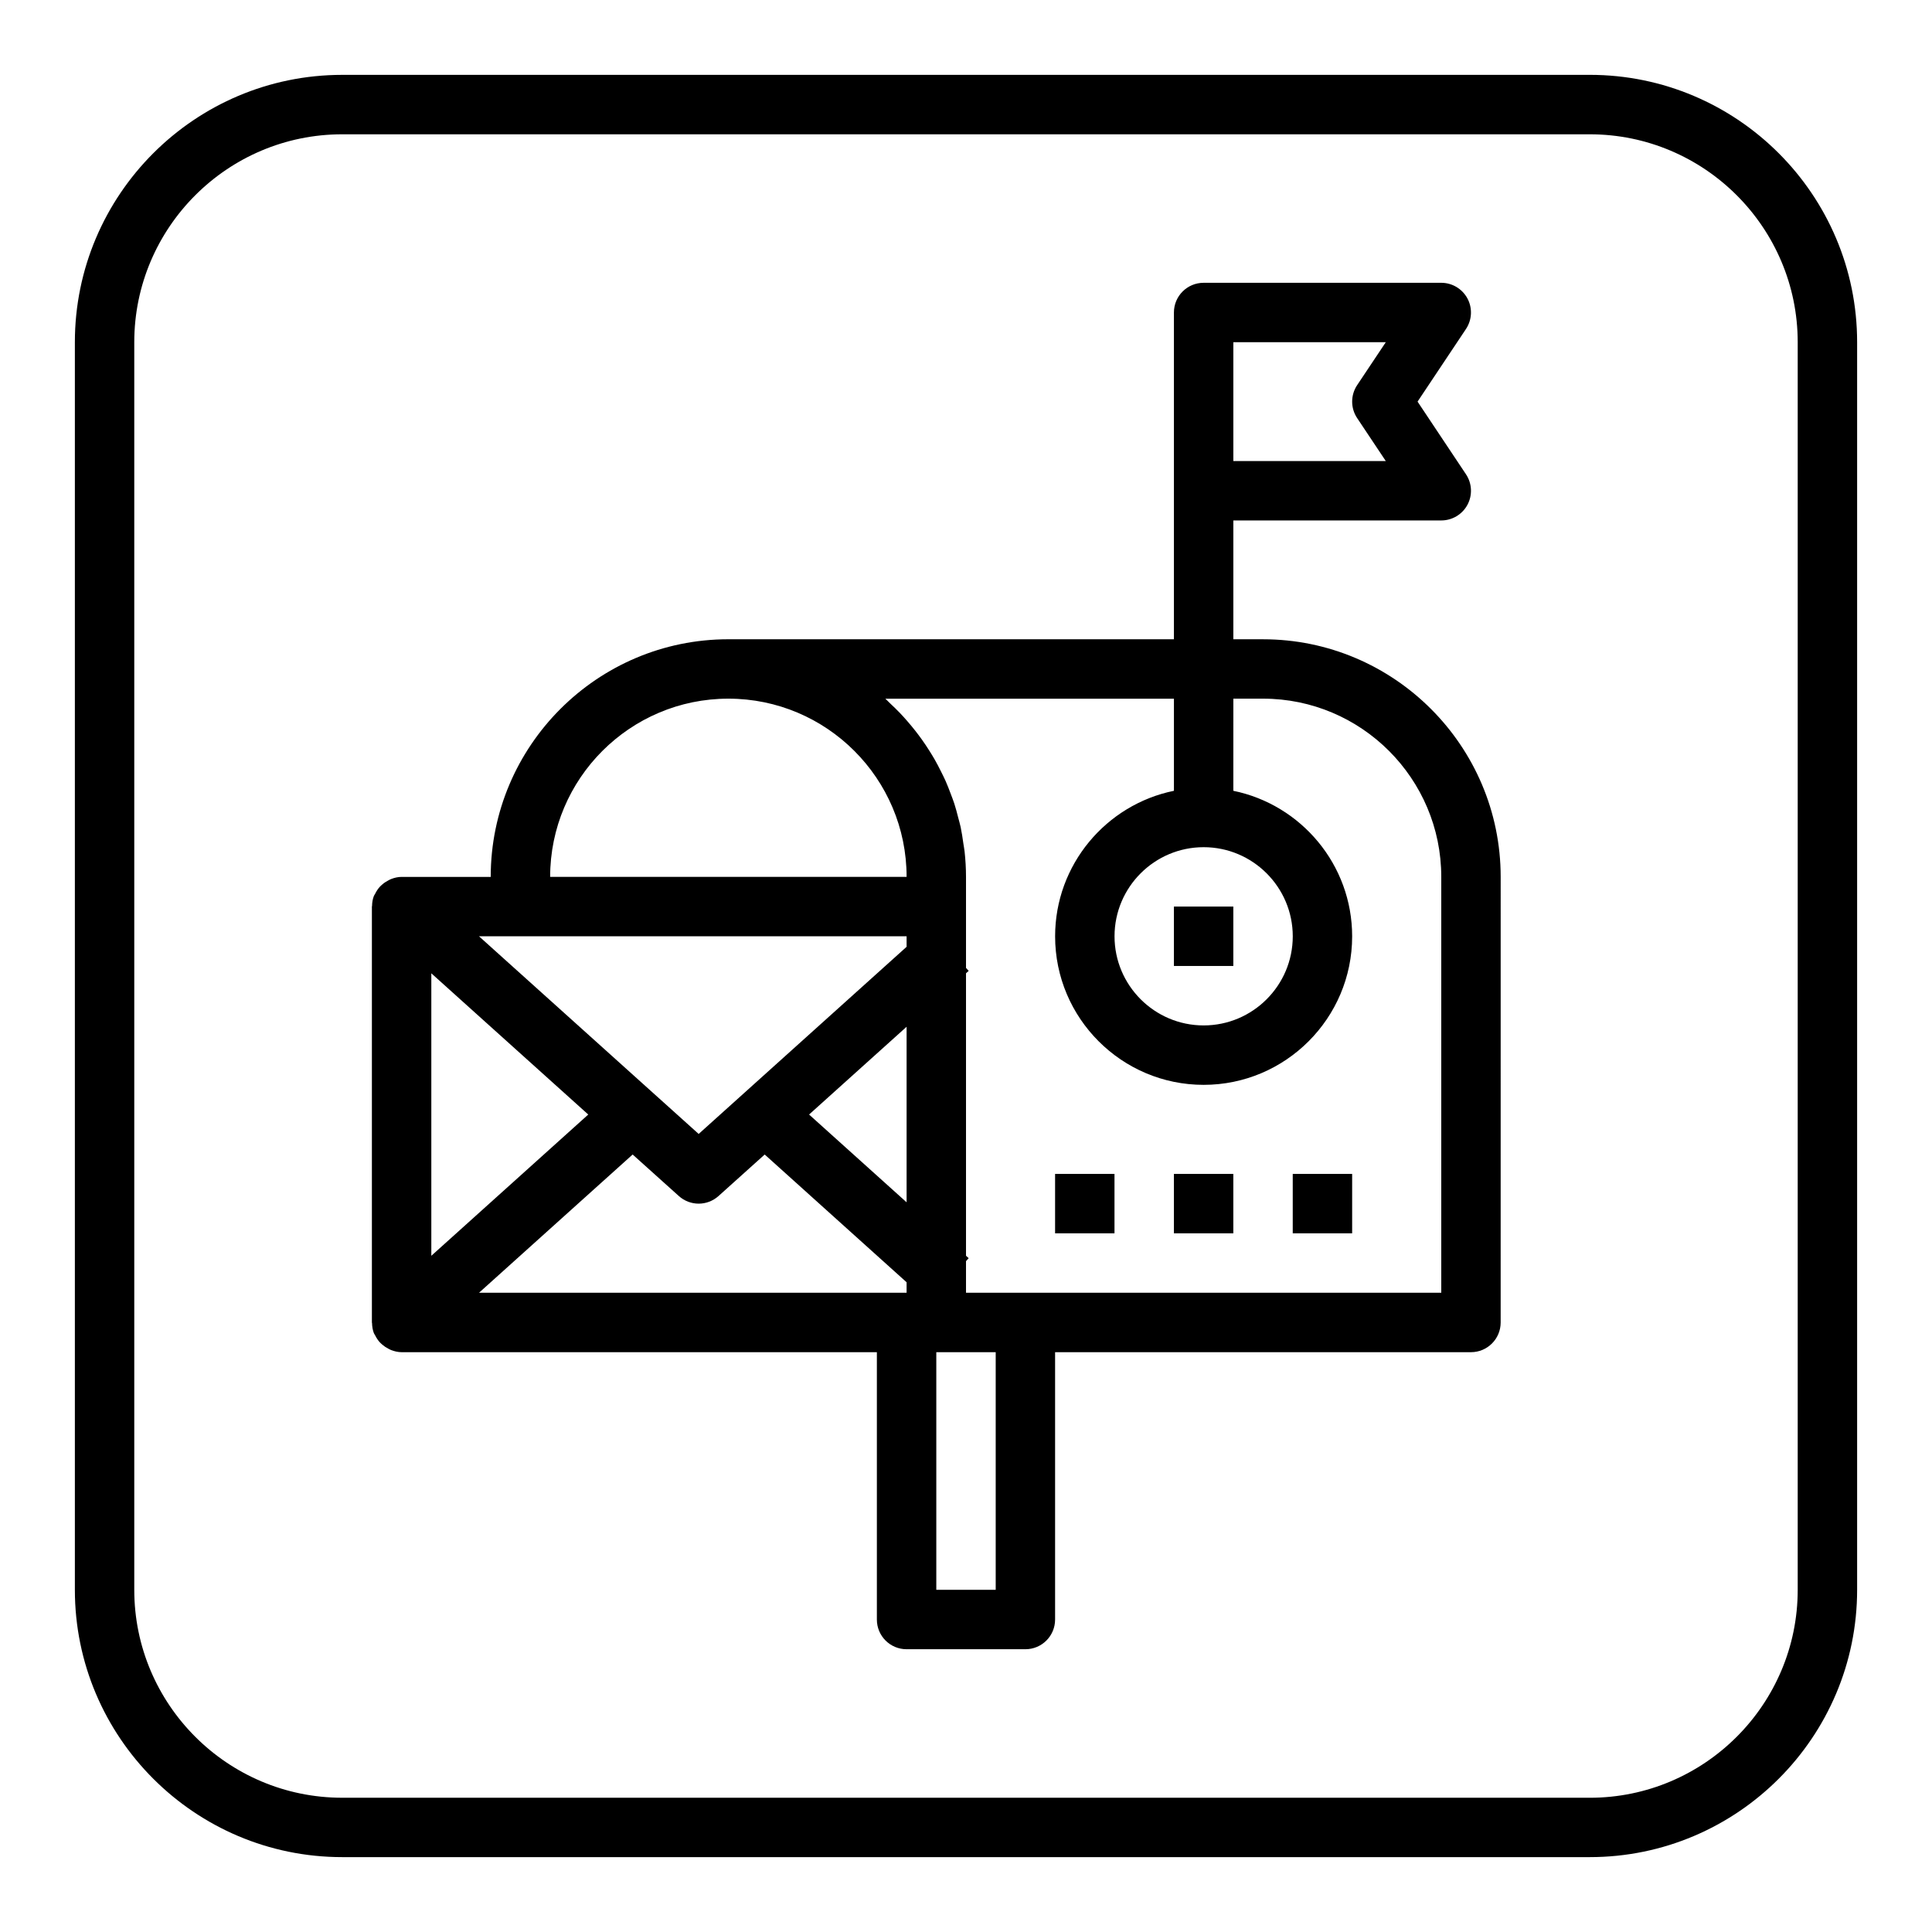
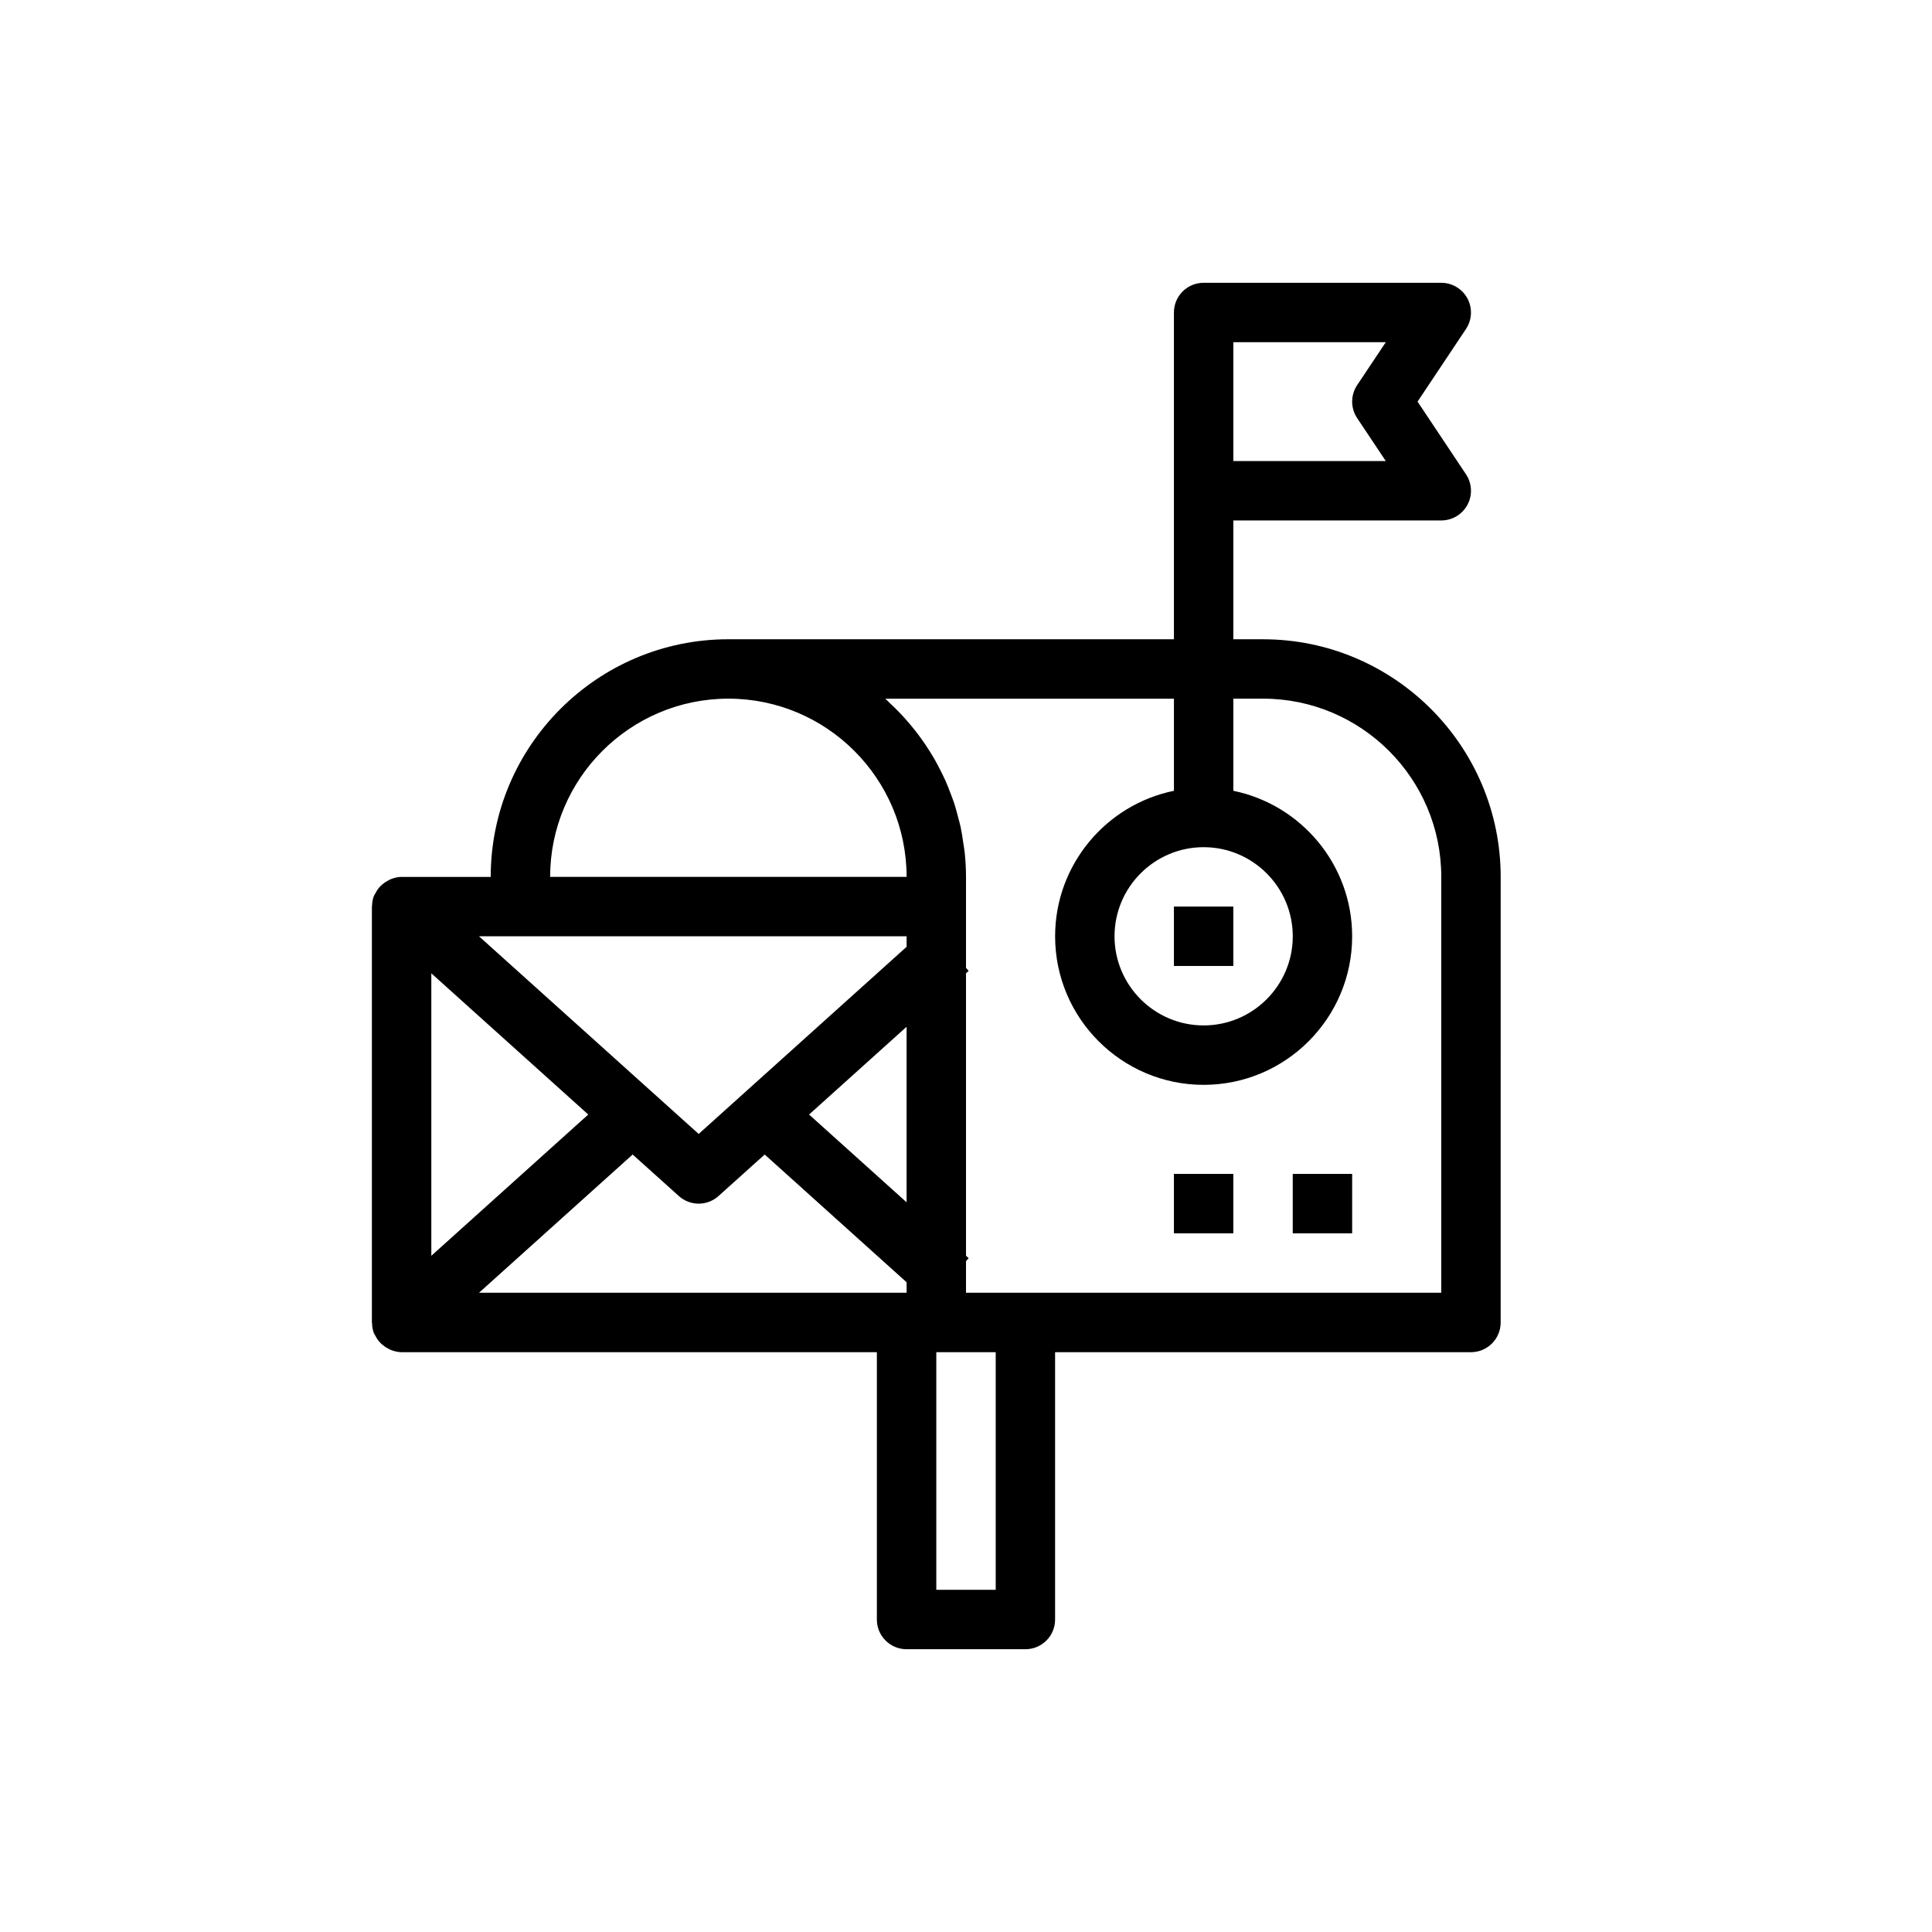
<svg xmlns="http://www.w3.org/2000/svg" fill="#000000" width="800px" height="800px" version="1.1" viewBox="144 144 512 512">
  <g>
-     <path d="m565.31 163.84h-330.62c-39.07 0-70.848 31.781-70.848 70.848v330.62c0 39.07 31.781 70.848 70.848 70.848h330.62c39.07 0 70.848-31.781 70.848-70.848v-330.62c0-39.07-31.781-70.852-70.848-70.852zm55.102 401.48c0 30.379-24.727 55.105-55.105 55.105l-330.62-0.004c-30.379 0-55.105-24.727-55.105-55.105v-330.62c0-30.379 24.727-55.105 55.105-55.105h330.62c30.379 0 55.105 24.727 55.105 55.105z" />
    <path d="m478.72 313.41h-7.871v-31.488h55.105c2.906 0 5.574-1.598 6.941-4.156 1.371-2.559 1.211-5.668-0.395-8.078l-12.832-19.254 12.832-19.246c1.605-2.418 1.762-5.519 0.395-8.078-1.371-2.559-4.039-4.164-6.945-4.164h-62.977c-4.352 0-7.871 3.519-7.871 7.871v86.59l-118.08 0.004c-34.723 0-62.977 28.254-62.977 62.977h-23.617c-0.969 0-1.891 0.227-2.762 0.559-0.277 0.102-0.512 0.242-0.77 0.379-0.582 0.301-1.109 0.645-1.598 1.078-0.227 0.195-0.449 0.387-0.645 0.605-0.48 0.527-0.867 1.117-1.195 1.77-0.094 0.188-0.227 0.348-0.309 0.543-0.016 0.047-0.055 0.078-0.07 0.125-0.332 0.859-0.465 1.738-0.48 2.621-0.004 0.066-0.043 0.121-0.043 0.191v110.21c0 0.07 0.039 0.125 0.039 0.195 0.023 0.883 0.156 1.762 0.48 2.621 0.016 0.047 0.055 0.078 0.07 0.125 0.078 0.195 0.211 0.355 0.309 0.543 0.332 0.652 0.715 1.242 1.195 1.77 0.203 0.219 0.426 0.41 0.645 0.605 0.488 0.426 1.016 0.781 1.598 1.078 0.262 0.133 0.496 0.27 0.77 0.379 0.875 0.328 1.797 0.559 2.766 0.559h125.95v70.848c0 4.352 3.519 7.871 7.871 7.871h31.488c4.352 0 7.871-3.519 7.871-7.871v-70.848h110.21c4.352 0 7.871-3.519 7.871-7.871l0.004-118.08c0-34.723-28.254-62.977-62.977-62.977zm-7.871-78.719h40.398l-7.59 11.375c-1.762 2.644-1.762 6.086 0 8.73l7.59 11.383h-40.398zm-133.82 94.461c26.047 0 47.23 21.184 47.23 47.23l-94.465 0.004c0-26.051 21.184-47.234 47.234-47.234zm47.23 62.977v2.785l-55.105 49.594-58.211-52.379zm0 23.973v46.523l-25.844-23.262zm-84.363 23.262-41.59 37.43v-74.855zm-28.953 47.23 40.715-36.637 12.234 10.996c1.492 1.348 3.383 2.027 5.262 2.027 1.883 0 3.769-0.676 5.266-2.023l12.234-10.996 37.605 33.852v2.781zm136.93 78.723h-15.742v-62.977h15.742zm118.08-78.723h-125.95v-8.375l0.707-0.789-0.707-0.637v-74.863l0.707-0.637-0.707-0.789v-24.117c0-2.266-0.133-4.496-0.371-6.699-0.078-0.73-0.227-1.441-0.332-2.172-0.203-1.457-0.418-2.906-0.715-4.328-0.18-0.852-0.434-1.668-0.645-2.504-0.324-1.258-0.645-2.527-1.047-3.754-0.285-0.867-0.621-1.707-0.938-2.559-0.434-1.156-0.875-2.305-1.371-3.426-0.379-0.852-0.797-1.676-1.211-2.504-0.535-1.07-1.078-2.133-1.676-3.172-0.465-0.82-0.961-1.613-1.465-2.41-0.629-0.992-1.273-1.969-1.961-2.922-0.551-0.77-1.117-1.527-1.699-2.266-0.723-0.922-1.465-1.812-2.234-2.691-0.621-0.707-1.242-1.41-1.898-2.086-0.82-0.852-1.66-1.66-2.527-2.473-0.441-0.41-0.836-0.859-1.281-1.258l76.473-0.004v24.41c-17.941 3.66-31.488 19.555-31.488 38.566 0 21.703 17.656 39.359 39.359 39.359s39.359-17.656 39.359-39.359c0-19.004-13.547-34.906-31.488-38.566l0.004-24.418h7.871c26.047 0 47.23 21.184 47.23 47.23zm-62.973-118.08c13.02 0 23.617 10.598 23.617 23.617 0 13.02-10.598 23.617-23.617 23.617-13.02 0-23.617-10.598-23.617-23.617 0-13.023 10.594-23.617 23.617-23.617z" />
    <path d="m455.1 384.25h15.742v15.742h-15.742z" />
-     <path d="m423.61 455.1h15.742v15.742h-15.742z" />
    <path d="m455.1 455.1h15.742v15.742h-15.742z" />
    <path d="m486.59 455.1h15.742v15.742h-15.742z" />
  </g>
</svg>